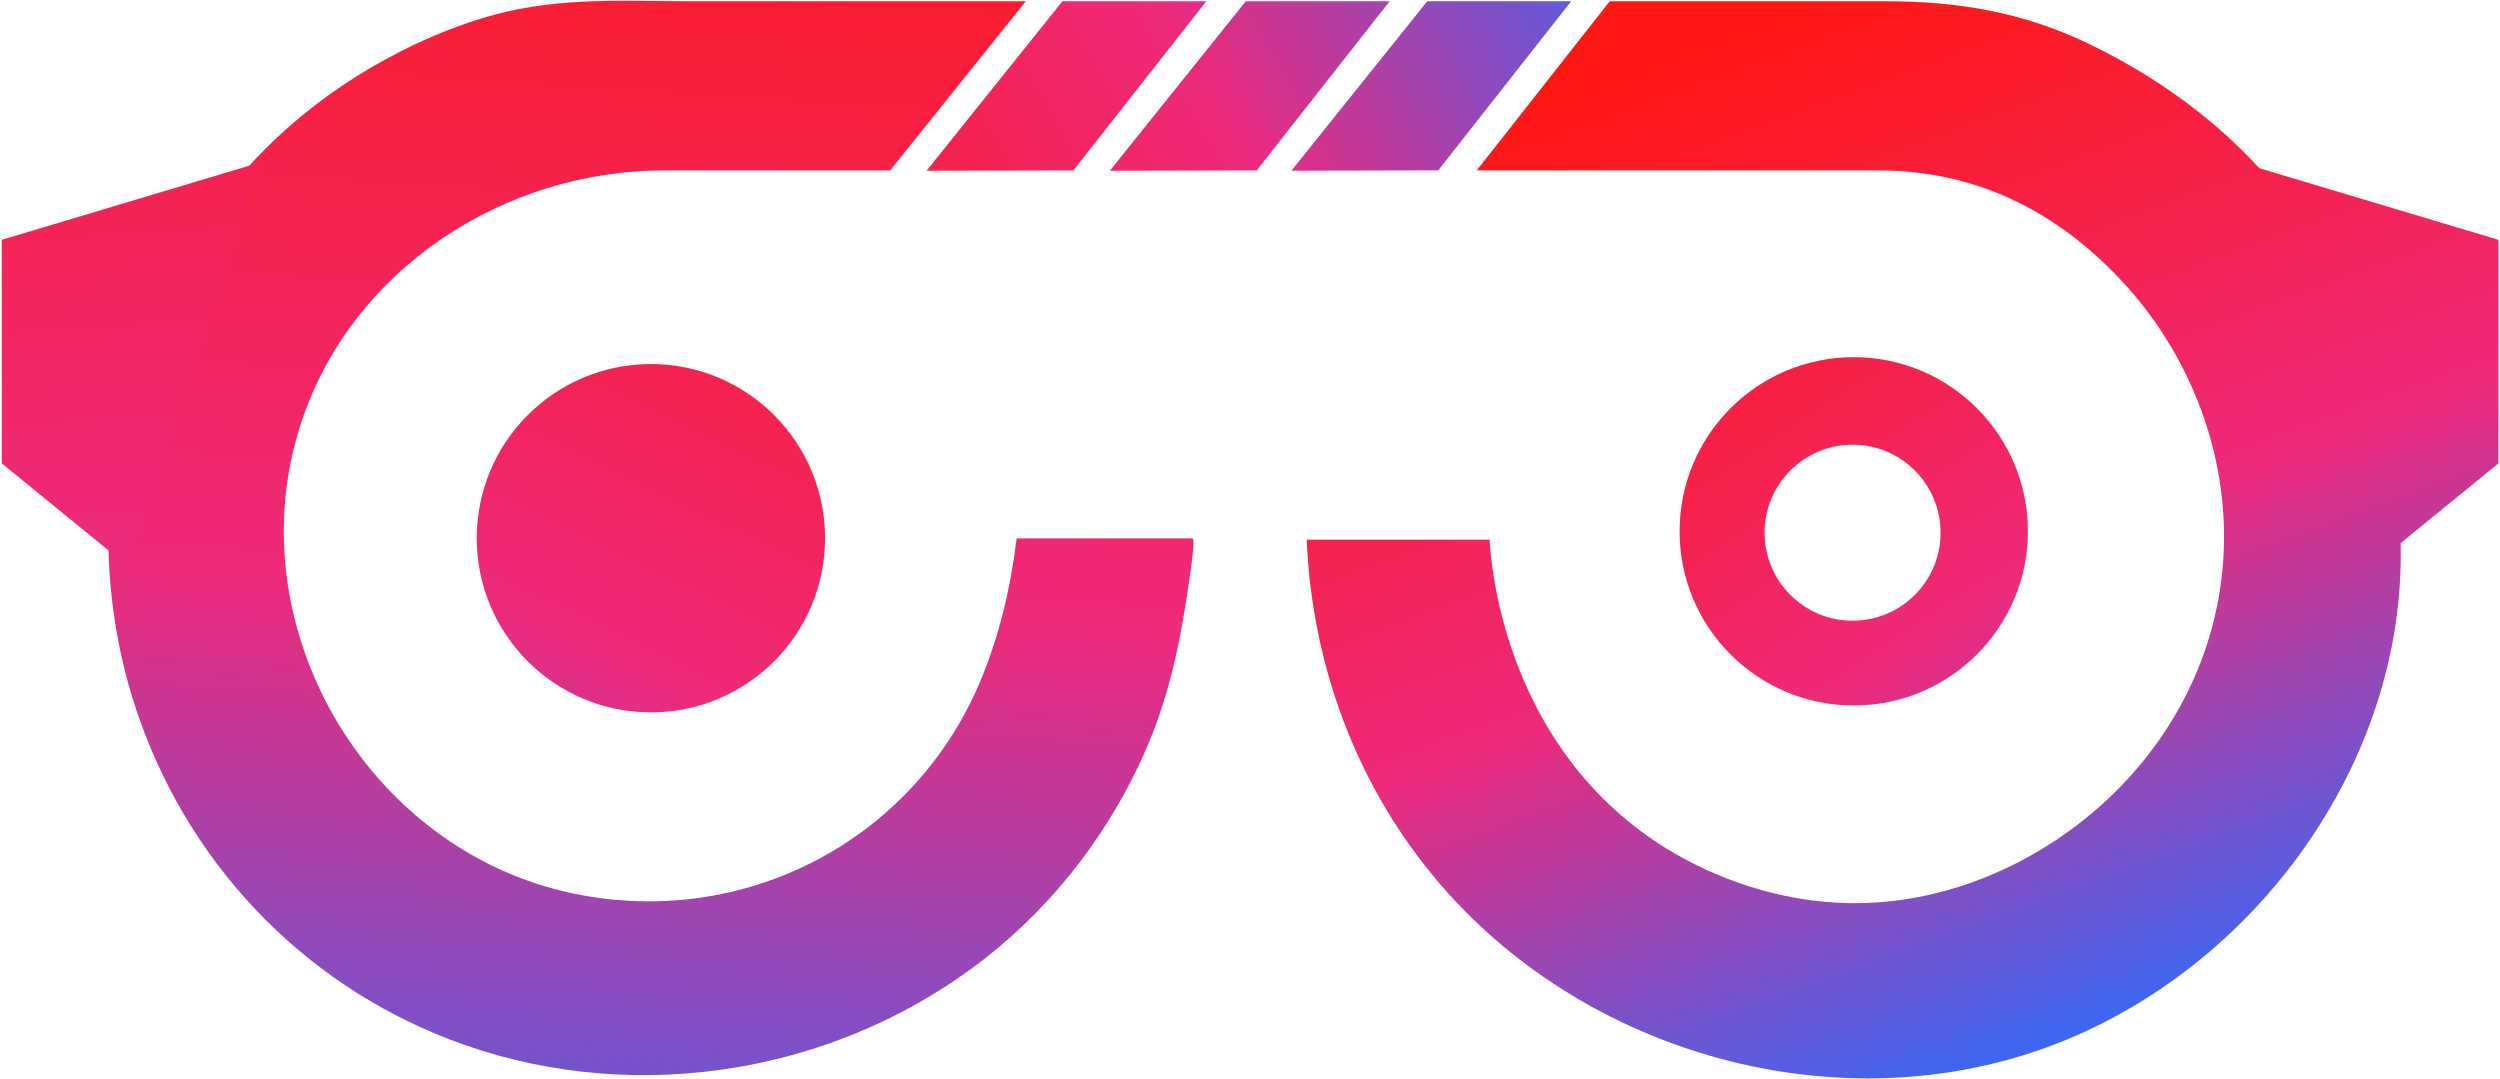
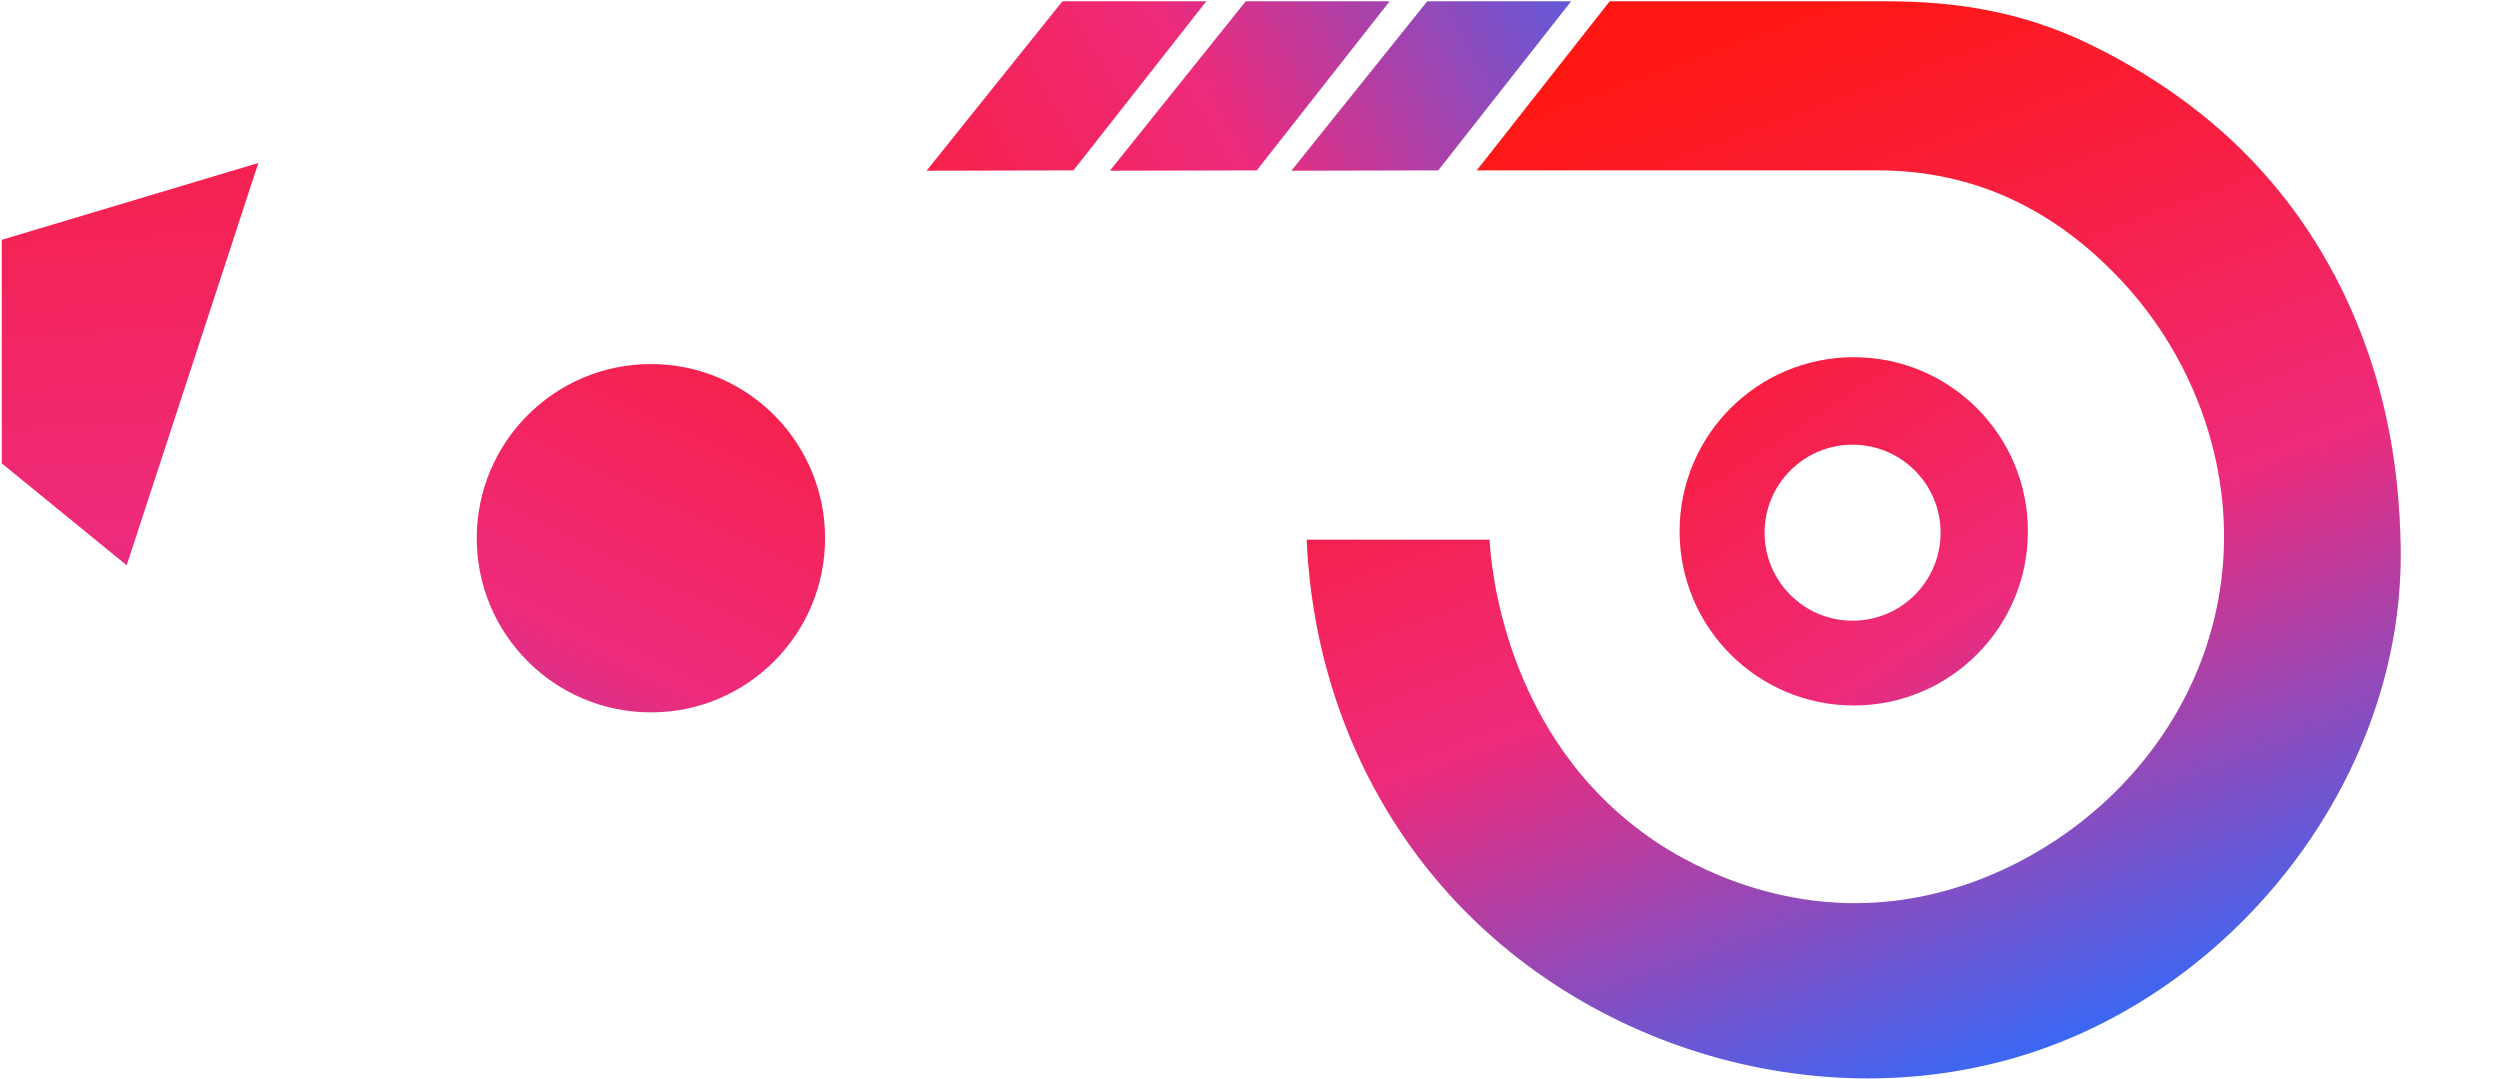
<svg xmlns="http://www.w3.org/2000/svg" width="1075" height="464" viewBox="0 0 1075 464" fill="none">
  <path d="M477.25 73.41C496.73 49.12 516.21 24.83 535.68 0.54H597.56L540.41 73.26C519.36 73.31 498.3 73.36 477.25 73.41Z" fill="url(#paint0_linear_419_76)" />
  <path d="M398.42 73.41C417.9 49.12 437.38 24.83 456.85 0.54H518.73L461.58 73.26C440.53 73.31 419.47 73.36 398.42 73.41Z" fill="url(#paint1_linear_419_76)" />
  <path d="M555.29 73.41C574.77 49.12 594.25 24.83 613.72 0.54H675.6L618.45 73.26C597.4 73.31 576.34 73.36 555.29 73.41Z" fill="url(#paint2_linear_419_76)" />
  <path d="M279.89 306.32C321.251 306.32 354.78 272.791 354.78 231.43C354.78 190.069 321.251 156.54 279.89 156.54C238.529 156.54 205 190.069 205 231.43C205 272.791 238.529 306.32 279.89 306.32Z" fill="url(#paint3_linear_419_76)" />
  <path d="M872 228.47C872 187.11 838.47 153.59 797.11 153.59C755.74 153.59 722.22 187.11 722.22 228.47C722.22 269.84 755.74 303.36 797.11 303.36C838.47 303.36 872 269.83 872 228.47ZM758.77 229.06C758.77 208.16 775.71 191.22 796.61 191.22C817.51 191.22 834.45 208.16 834.45 229.06C834.45 249.96 817.51 266.9 796.61 266.9C775.71 266.9 758.77 249.96 758.77 229.06Z" fill="url(#paint4_linear_419_76)" />
-   <path d="M508.34 268.51C505.09 286.6 500.6 303.93 493.37 320.89C478.15 356.54 453.94 388.38 423.38 412.25C360.61 461.26 274.94 475.67 199.77 449.32C134.1 426.29 83.27 374.99 60.04 309.39C31.82 229.68 48.67 137.65 104.66 74.08C110.71 67.19 117.19 60.68 124.08 54.62C138.66 41.77 154.93 30.91 172.25 22.11C185 15.64 198.56 10.12 212.48 6.36C226.73 2.5 240.99 0.99 255.7 0.53C269.06 0.1 282.43 0.54 295.79 0.54H441.09C421.65 24.78 402.21 49.02 382.79 73.26H285.66C216.85 73.26 151.08 115.55 129.35 182.25C101.17 268.73 157.48 365.64 246.54 384.21C319.38 399.4 391.97 362.12 421.16 293.79C429.61 274 434.55 252.84 437.15 231.52C437.15 231.52 512.79 231.52 512.83 231.52C514.71 231.53 508.8 265.94 508.34 268.51Z" fill="url(#paint5_linear_419_76)" />
  <path d="M893.3 445.06C801.7 485.48 689.31 457.94 622.86 384.28C616.79 377.55 611.11 370.47 605.87 363.07C568.44 310.15 562.87 256.01 561.88 232.07H640.52C641 241.36 646.22 317.54 711.47 361.58C721.38 368.28 760.44 392.97 812.36 387.6C878.77 380.73 944.9 326.71 955.04 250.44C961.33 203.11 944.41 154.87 911.85 120.27C883.59 90.25 849.13 73.27 807.45 73.27H635L692.17 0.55H810.99C841.7 0.55 869.56 5.17 897.61 18.57C917.12 27.88 935.52 39.57 952 53.56C998.25 92.83 1024.59 148.61 1030.74 208.57C1031.66 217.51 1032.16 226.48 1032.3 235.47C1033.71 325.1 974.29 409.35 893.3 445.06Z" fill="url(#paint6_linear_419_76)" />
-   <path d="M963.99 70.08L1074.32 103.12V199.25L1020.61 243.07L963.99 70.08Z" fill="url(#paint7_linear_419_76)" />
  <path d="M111.09 70.08L0.76 103.12V199.25L54.47 243.07L111.09 70.08Z" fill="url(#paint8_linear_419_76)" />
  <defs>
    <linearGradient id="paint0_linear_419_76" x1="301.136" y1="166.418" x2="715.73" y2="-60.246" gradientUnits="userSpaceOnUse">
      <stop stop-color="#FF1713" />
      <stop offset="0.53" stop-color="#EE2A7B" />
      <stop offset="1" stop-color="#2A6DFF" />
    </linearGradient>
    <linearGradient id="paint1_linear_419_76" x1="282.996" y1="133.238" x2="697.59" y2="-93.426" gradientUnits="userSpaceOnUse">
      <stop stop-color="#FF1713" />
      <stop offset="0.53" stop-color="#EE2A7B" />
      <stop offset="1" stop-color="#2A6DFF" />
    </linearGradient>
    <linearGradient id="paint2_linear_419_76" x1="319.094" y1="199.266" x2="733.688" y2="-27.398" gradientUnits="userSpaceOnUse">
      <stop stop-color="#FF1713" />
      <stop offset="0.53" stop-color="#EE2A7B" />
      <stop offset="0.664" stop-color="#B63DA1" />
      <stop offset="1" stop-color="#2A6DFF" />
    </linearGradient>
    <linearGradient id="paint3_linear_419_76" x1="383.588" y1="15.294" x2="145.447" y2="511.66" gradientUnits="userSpaceOnUse">
      <stop stop-color="#FF1713" />
      <stop offset="0.53" stop-color="#EE2A7B" />
      <stop offset="1" stop-color="#2A6DFF" />
    </linearGradient>
    <linearGradient id="paint4_linear_419_76" x1="701.258" y1="81.033" x2="939.411" y2="447.348" gradientUnits="userSpaceOnUse">
      <stop stop-color="#FF1713" />
      <stop offset="0.53" stop-color="#EE2A7B" />
      <stop offset="1" stop-color="#2A6DFF" />
    </linearGradient>
    <linearGradient id="paint5_linear_419_76" x1="301.815" y1="-113.818" x2="256.956" y2="586.476" gradientUnits="userSpaceOnUse">
      <stop stop-color="#FF1713" />
      <stop offset="0.53" stop-color="#EE2A7B" />
      <stop offset="1" stop-color="#2A6DFF" />
    </linearGradient>
    <linearGradient id="paint6_linear_419_76" x1="720.893" y1="19.711" x2="885.375" y2="469.959" gradientUnits="userSpaceOnUse">
      <stop stop-color="#FF1713" />
      <stop offset="0.53" stop-color="#EE2A7B" />
      <stop offset="1" stop-color="#2A6DFF" />
    </linearGradient>
    <linearGradient id="paint7_linear_419_76" x1="959.578" y1="-67.484" x2="1124.06" y2="382.764" gradientUnits="userSpaceOnUse">
      <stop stop-color="#FF1713" />
      <stop offset="0.53" stop-color="#EE2A7B" />
      <stop offset="1" stop-color="#2A6DFF" />
    </linearGradient>
    <linearGradient id="paint8_linear_419_76" x1="38.192" y1="-142.159" x2="83.051" y2="558.135" gradientUnits="userSpaceOnUse">
      <stop stop-color="#FF1713" />
      <stop offset="0.53" stop-color="#EE2A7B" />
      <stop offset="1" stop-color="#2A6DFF" />
    </linearGradient>
  </defs>
</svg>